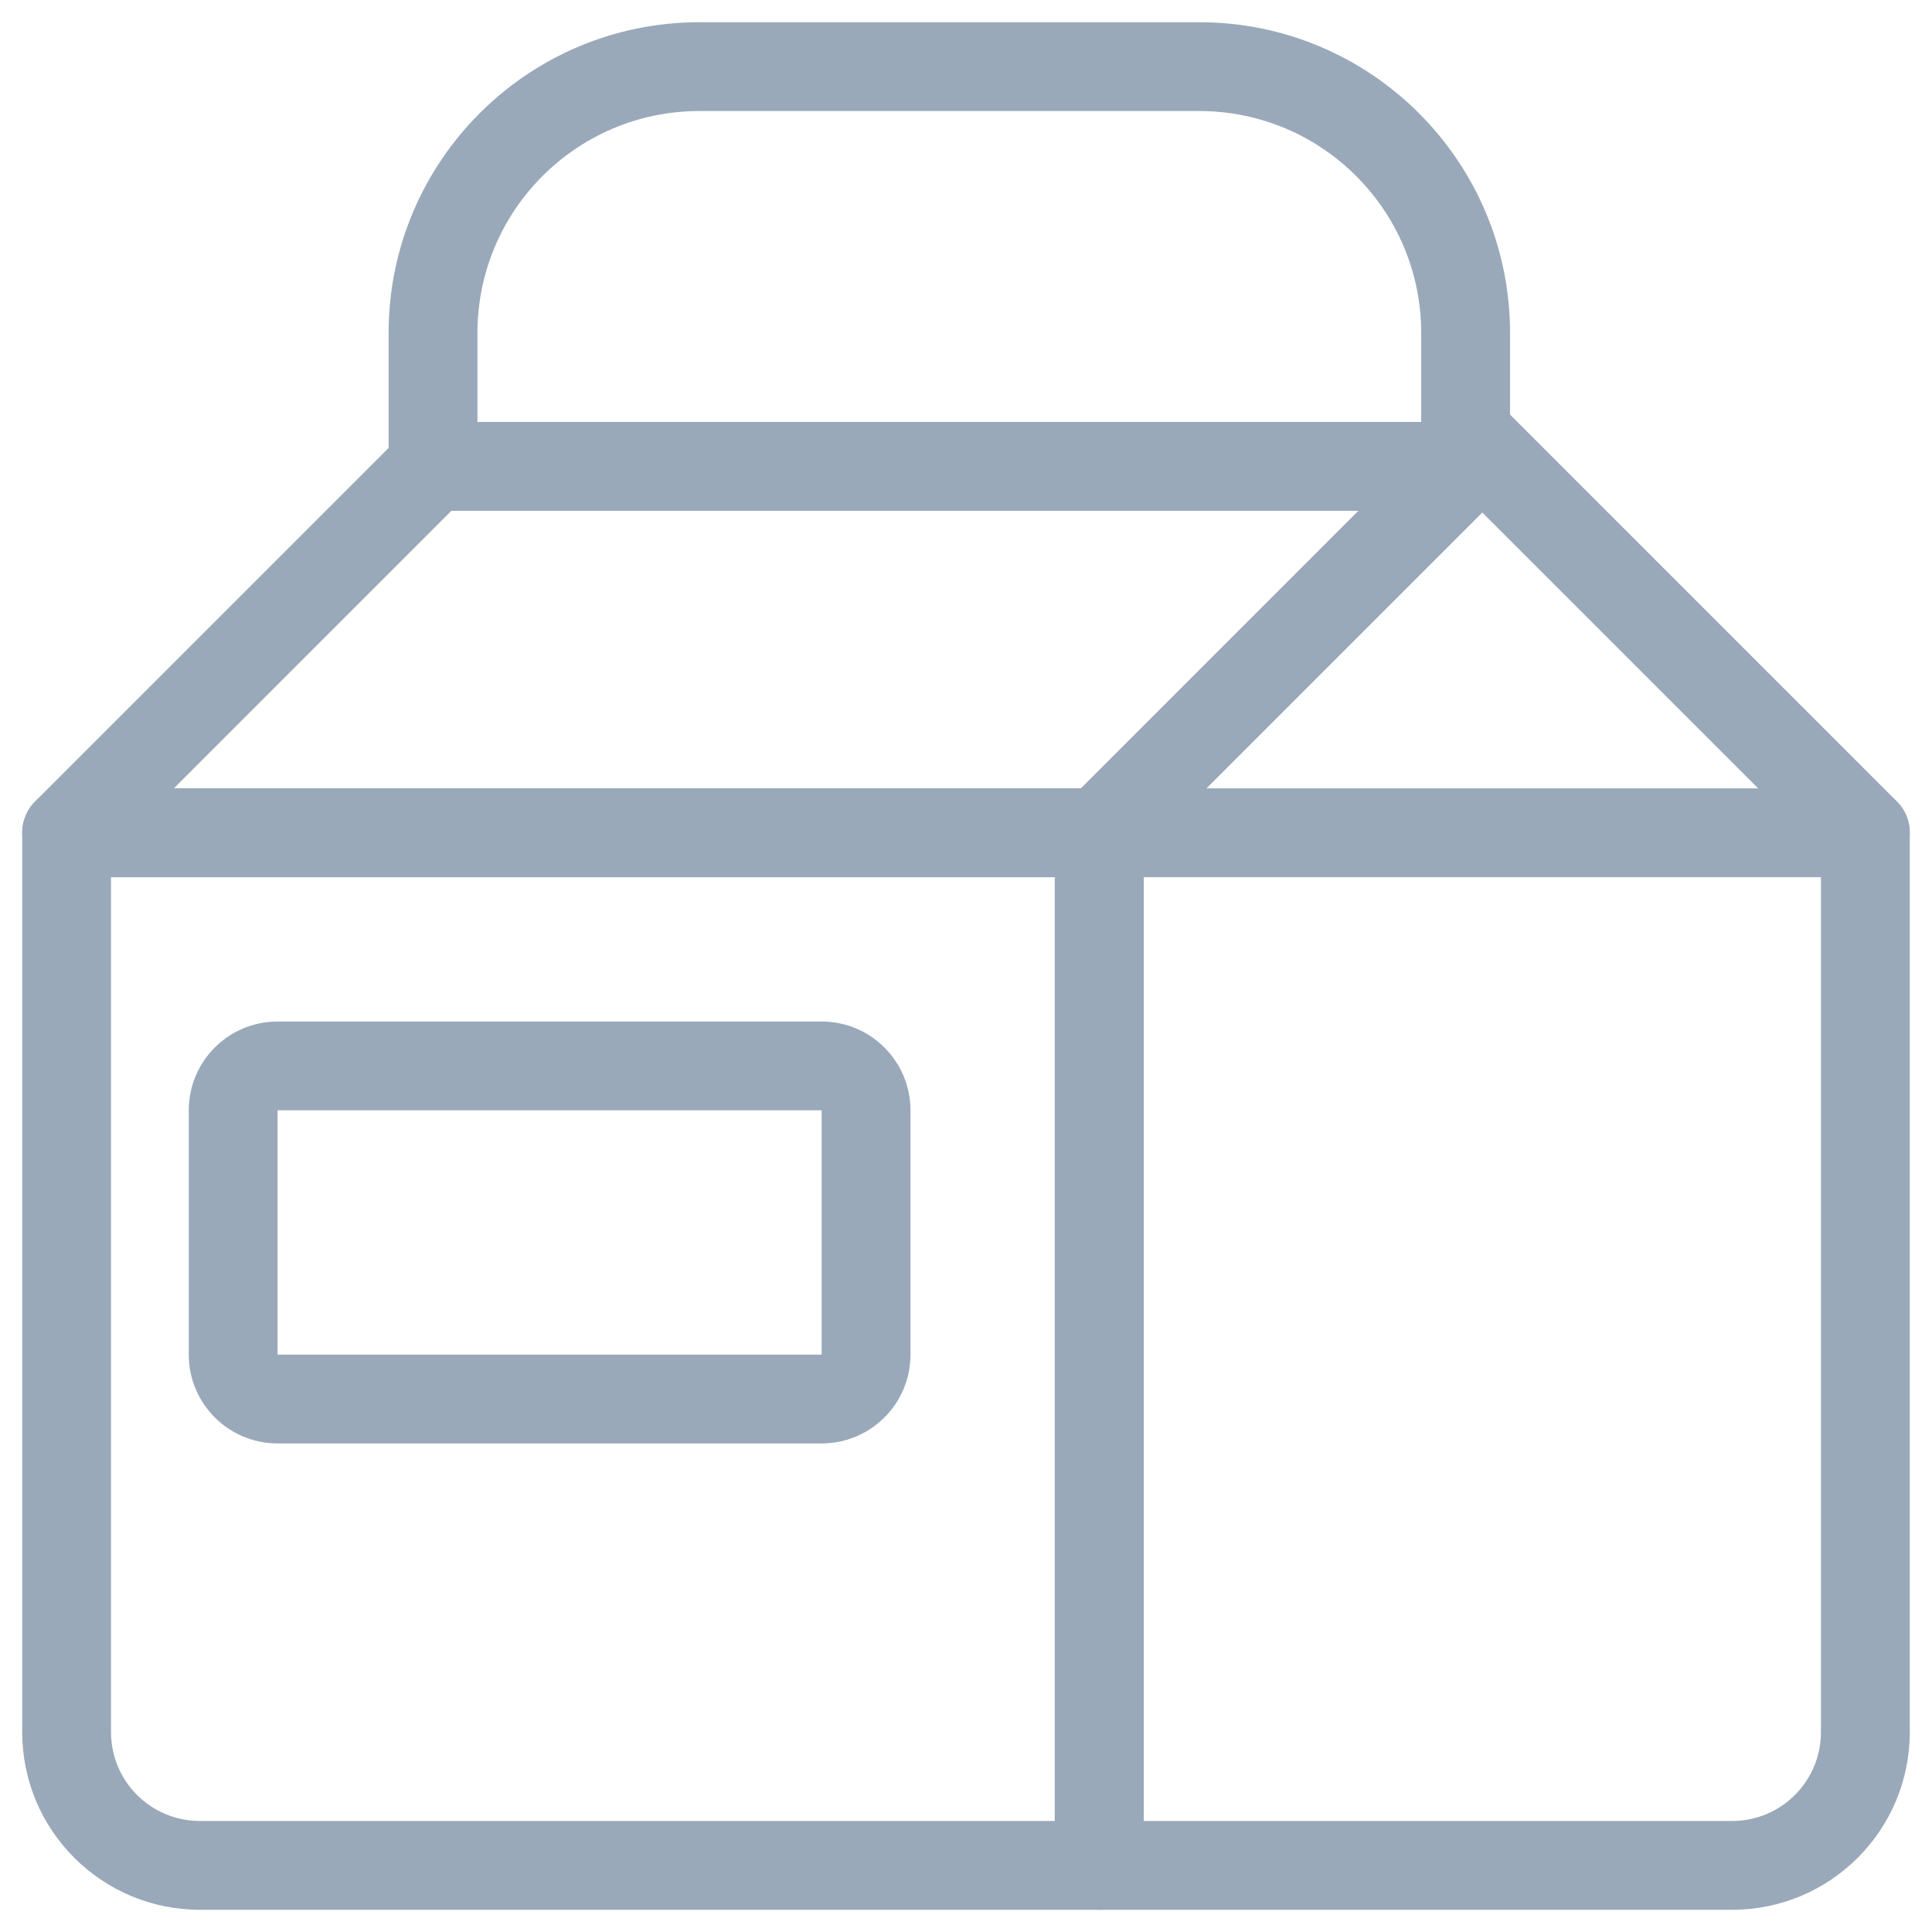
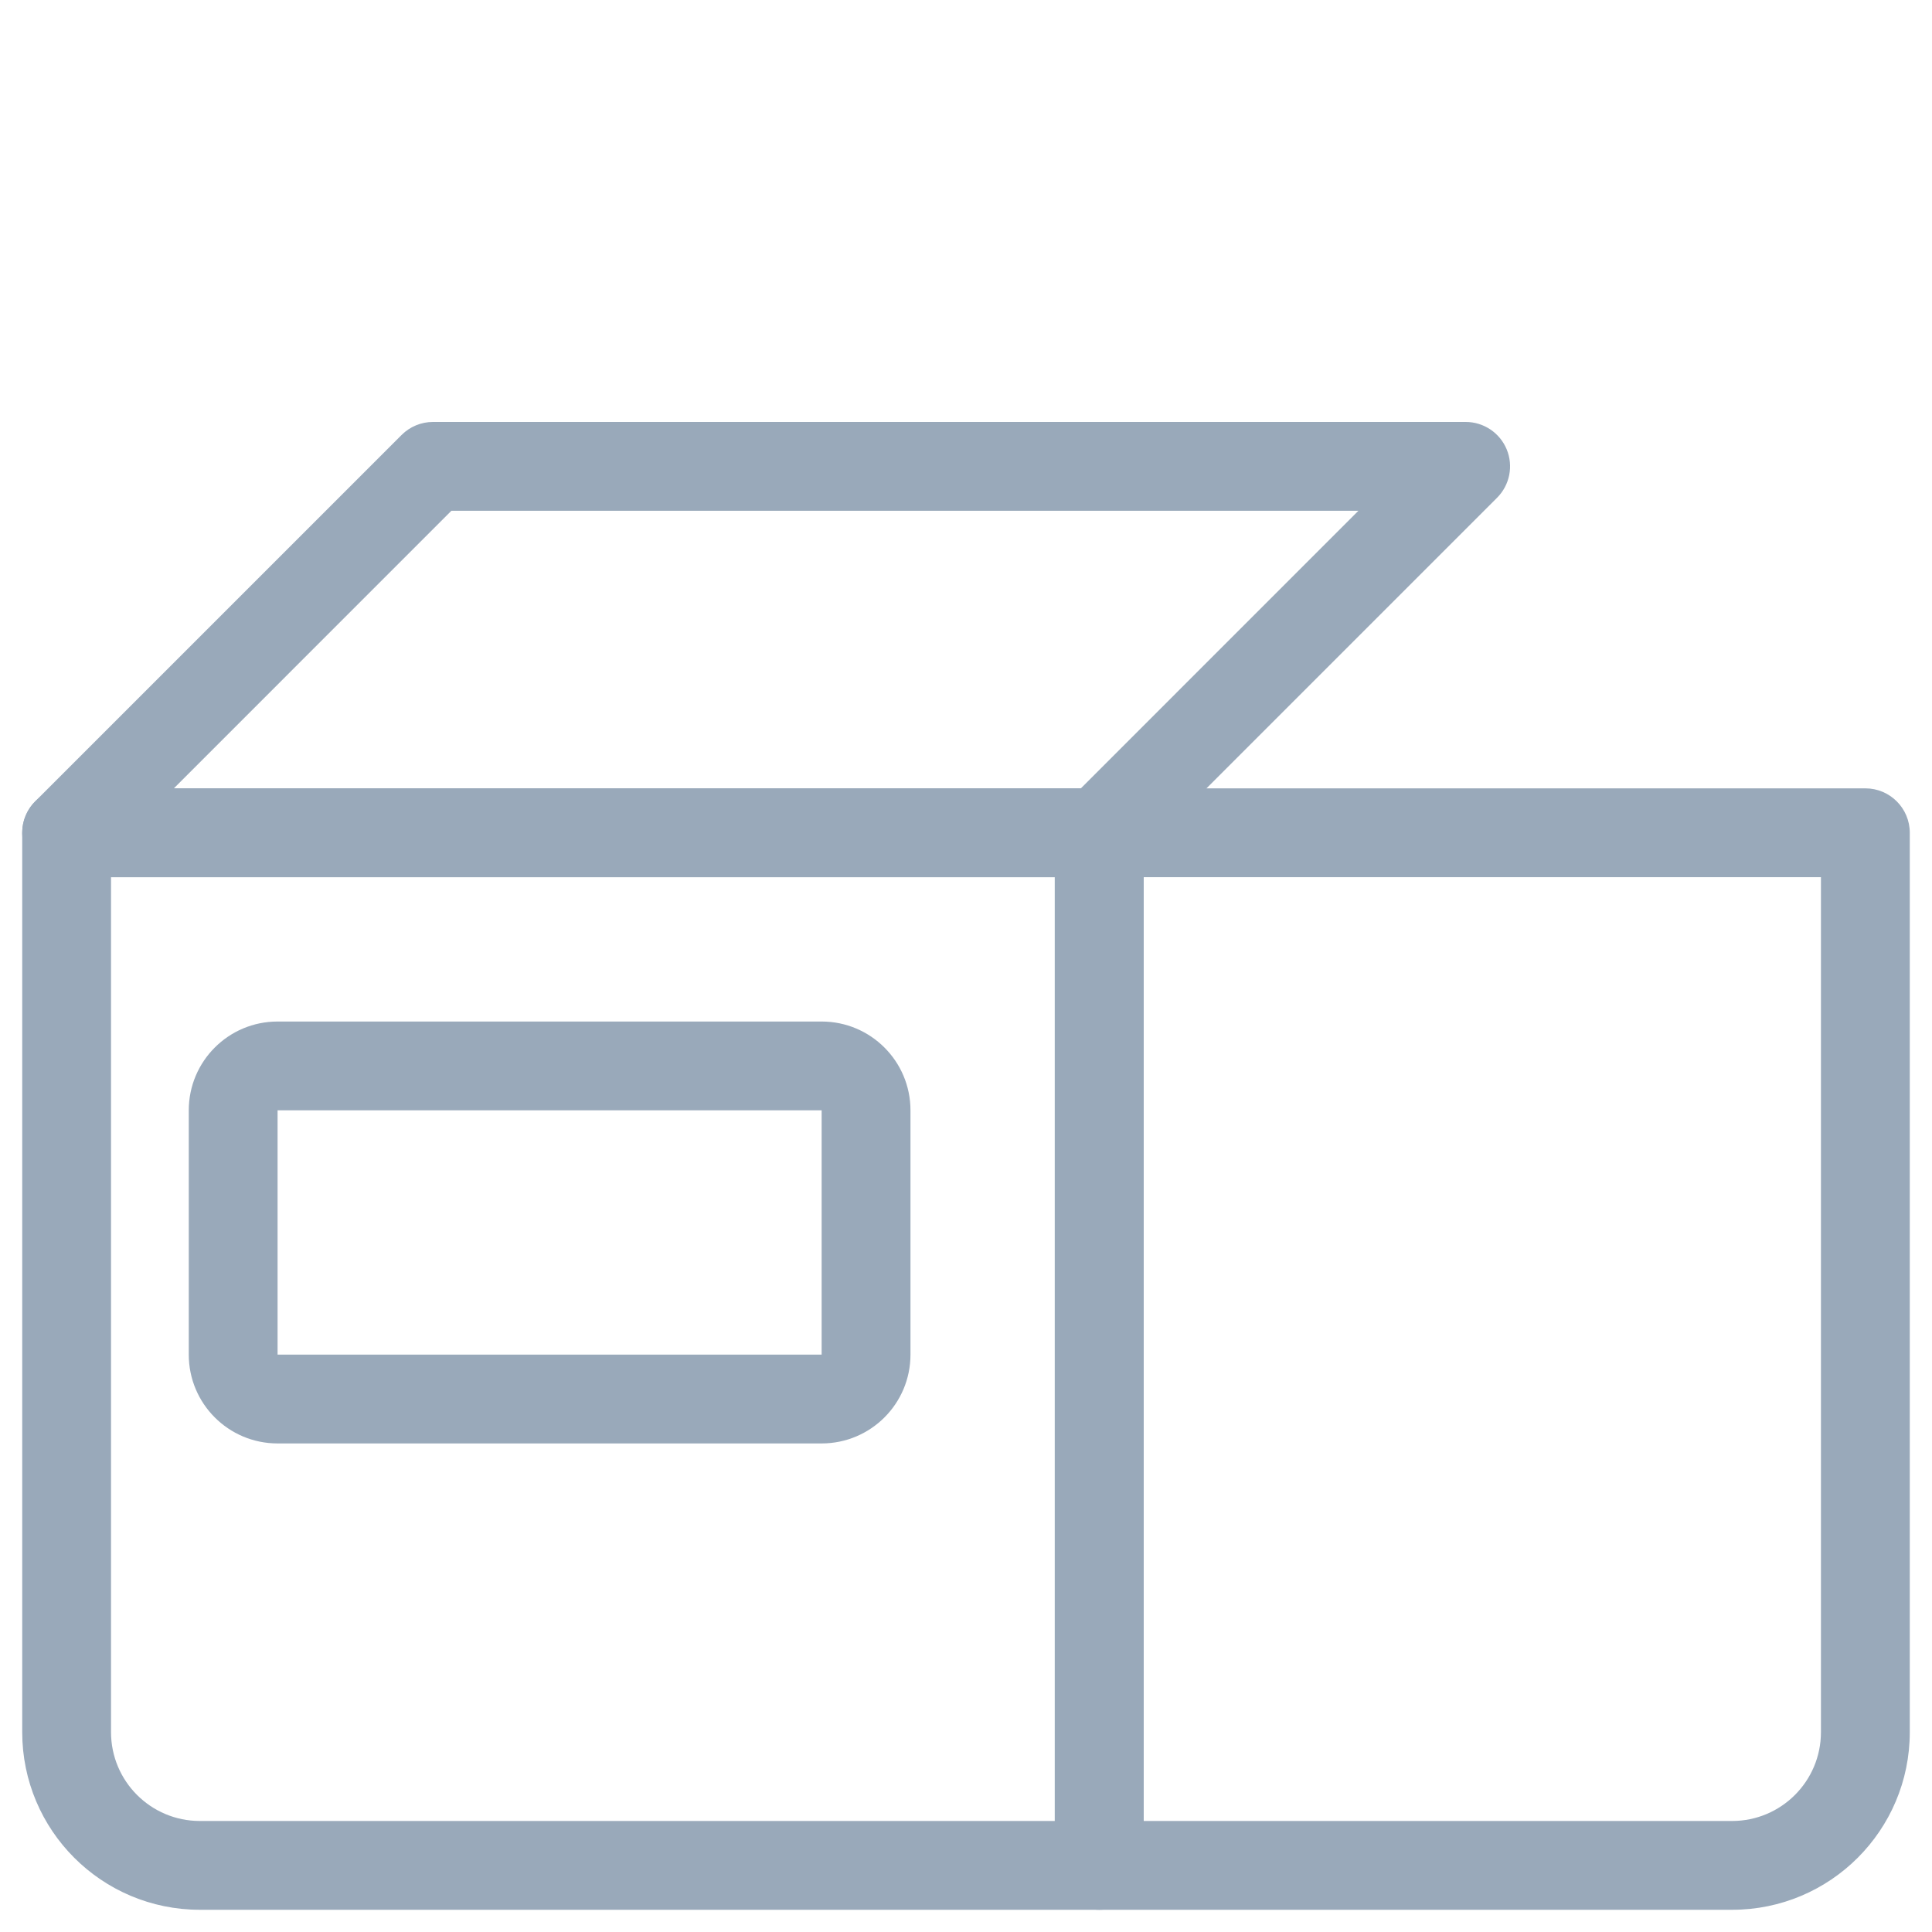
<svg xmlns="http://www.w3.org/2000/svg" width="58" height="58" viewBox="0 0 58 58" fill="none">
-   <path fill-rule="evenodd" clip-rule="evenodd" d="M11.666 10C11.666 4.845 15.845 0.667 21 0.667H36C41.154 0.667 45.333 4.845 45.333 10V14C45.333 14.736 44.736 15.333 44 15.333H13C12.264 15.333 11.666 14.736 11.666 14V10ZM21 3.333C17.318 3.333 14.333 6.318 14.333 10V12.667H42.666V10C42.666 6.318 39.682 3.333 36 3.333H21Z" fill="#99A9BA" />
  <path fill-rule="evenodd" clip-rule="evenodd" d="M12.057 13.057C12.307 12.807 12.646 12.667 13 12.667H44C44.539 12.667 45.025 12.992 45.232 13.49C45.438 13.988 45.324 14.562 44.943 14.943L33.943 25.943C33.693 26.193 33.353 26.333 33 26.333H2C1.461 26.333 0.974 26.009 0.768 25.51C0.562 25.012 0.676 24.439 1.057 24.057L12.057 13.057ZM13.552 15.333L5.219 23.667H32.448L40.781 15.333H13.552Z" fill="#99A9BA" />
-   <path fill-rule="evenodd" clip-rule="evenodd" d="M43.057 12.057C42.536 12.578 42.536 13.422 43.057 13.943L55.057 25.943C55.578 26.463 56.422 26.463 56.943 25.943C57.463 25.422 57.463 24.578 56.943 24.057L44.943 12.057C44.422 11.537 43.578 11.537 43.057 12.057Z" fill="#99A9BA" />
  <path fill-rule="evenodd" clip-rule="evenodd" d="M0.667 25C0.667 24.264 1.263 23.667 2 23.667H33C33.736 23.667 34.333 24.264 34.333 25V56C34.333 56.736 33.736 57.333 33 57.333H6C3.054 57.333 0.667 54.946 0.667 52V25ZM3.333 26.333V52C3.333 53.473 4.527 54.667 6 54.667H31.666V26.333H3.333Z" fill="#99A9BA" />
  <path fill-rule="evenodd" clip-rule="evenodd" d="M5.667 33.333C5.667 31.861 6.86 30.667 8.333 30.667H24.666C26.139 30.667 27.333 31.861 27.333 33.333V40.667C27.333 42.139 26.139 43.333 24.666 43.333H8.333C6.86 43.333 5.667 42.139 5.667 40.667V33.333ZM24.666 33.333H8.333V40.667L24.666 40.667V33.333Z" fill="#99A9BA" />
  <path fill-rule="evenodd" clip-rule="evenodd" d="M57.333 25C57.333 24.264 56.736 23.667 56 23.667H33C32.263 23.667 31.666 24.264 31.666 25V56C31.666 56.736 32.263 57.333 33 57.333H52C54.945 57.333 57.333 54.946 57.333 52V25ZM54.666 26.333V52C54.666 53.473 53.472 54.667 52 54.667H34.333V26.333H54.666Z" fill="#99A9BA" />
</svg>